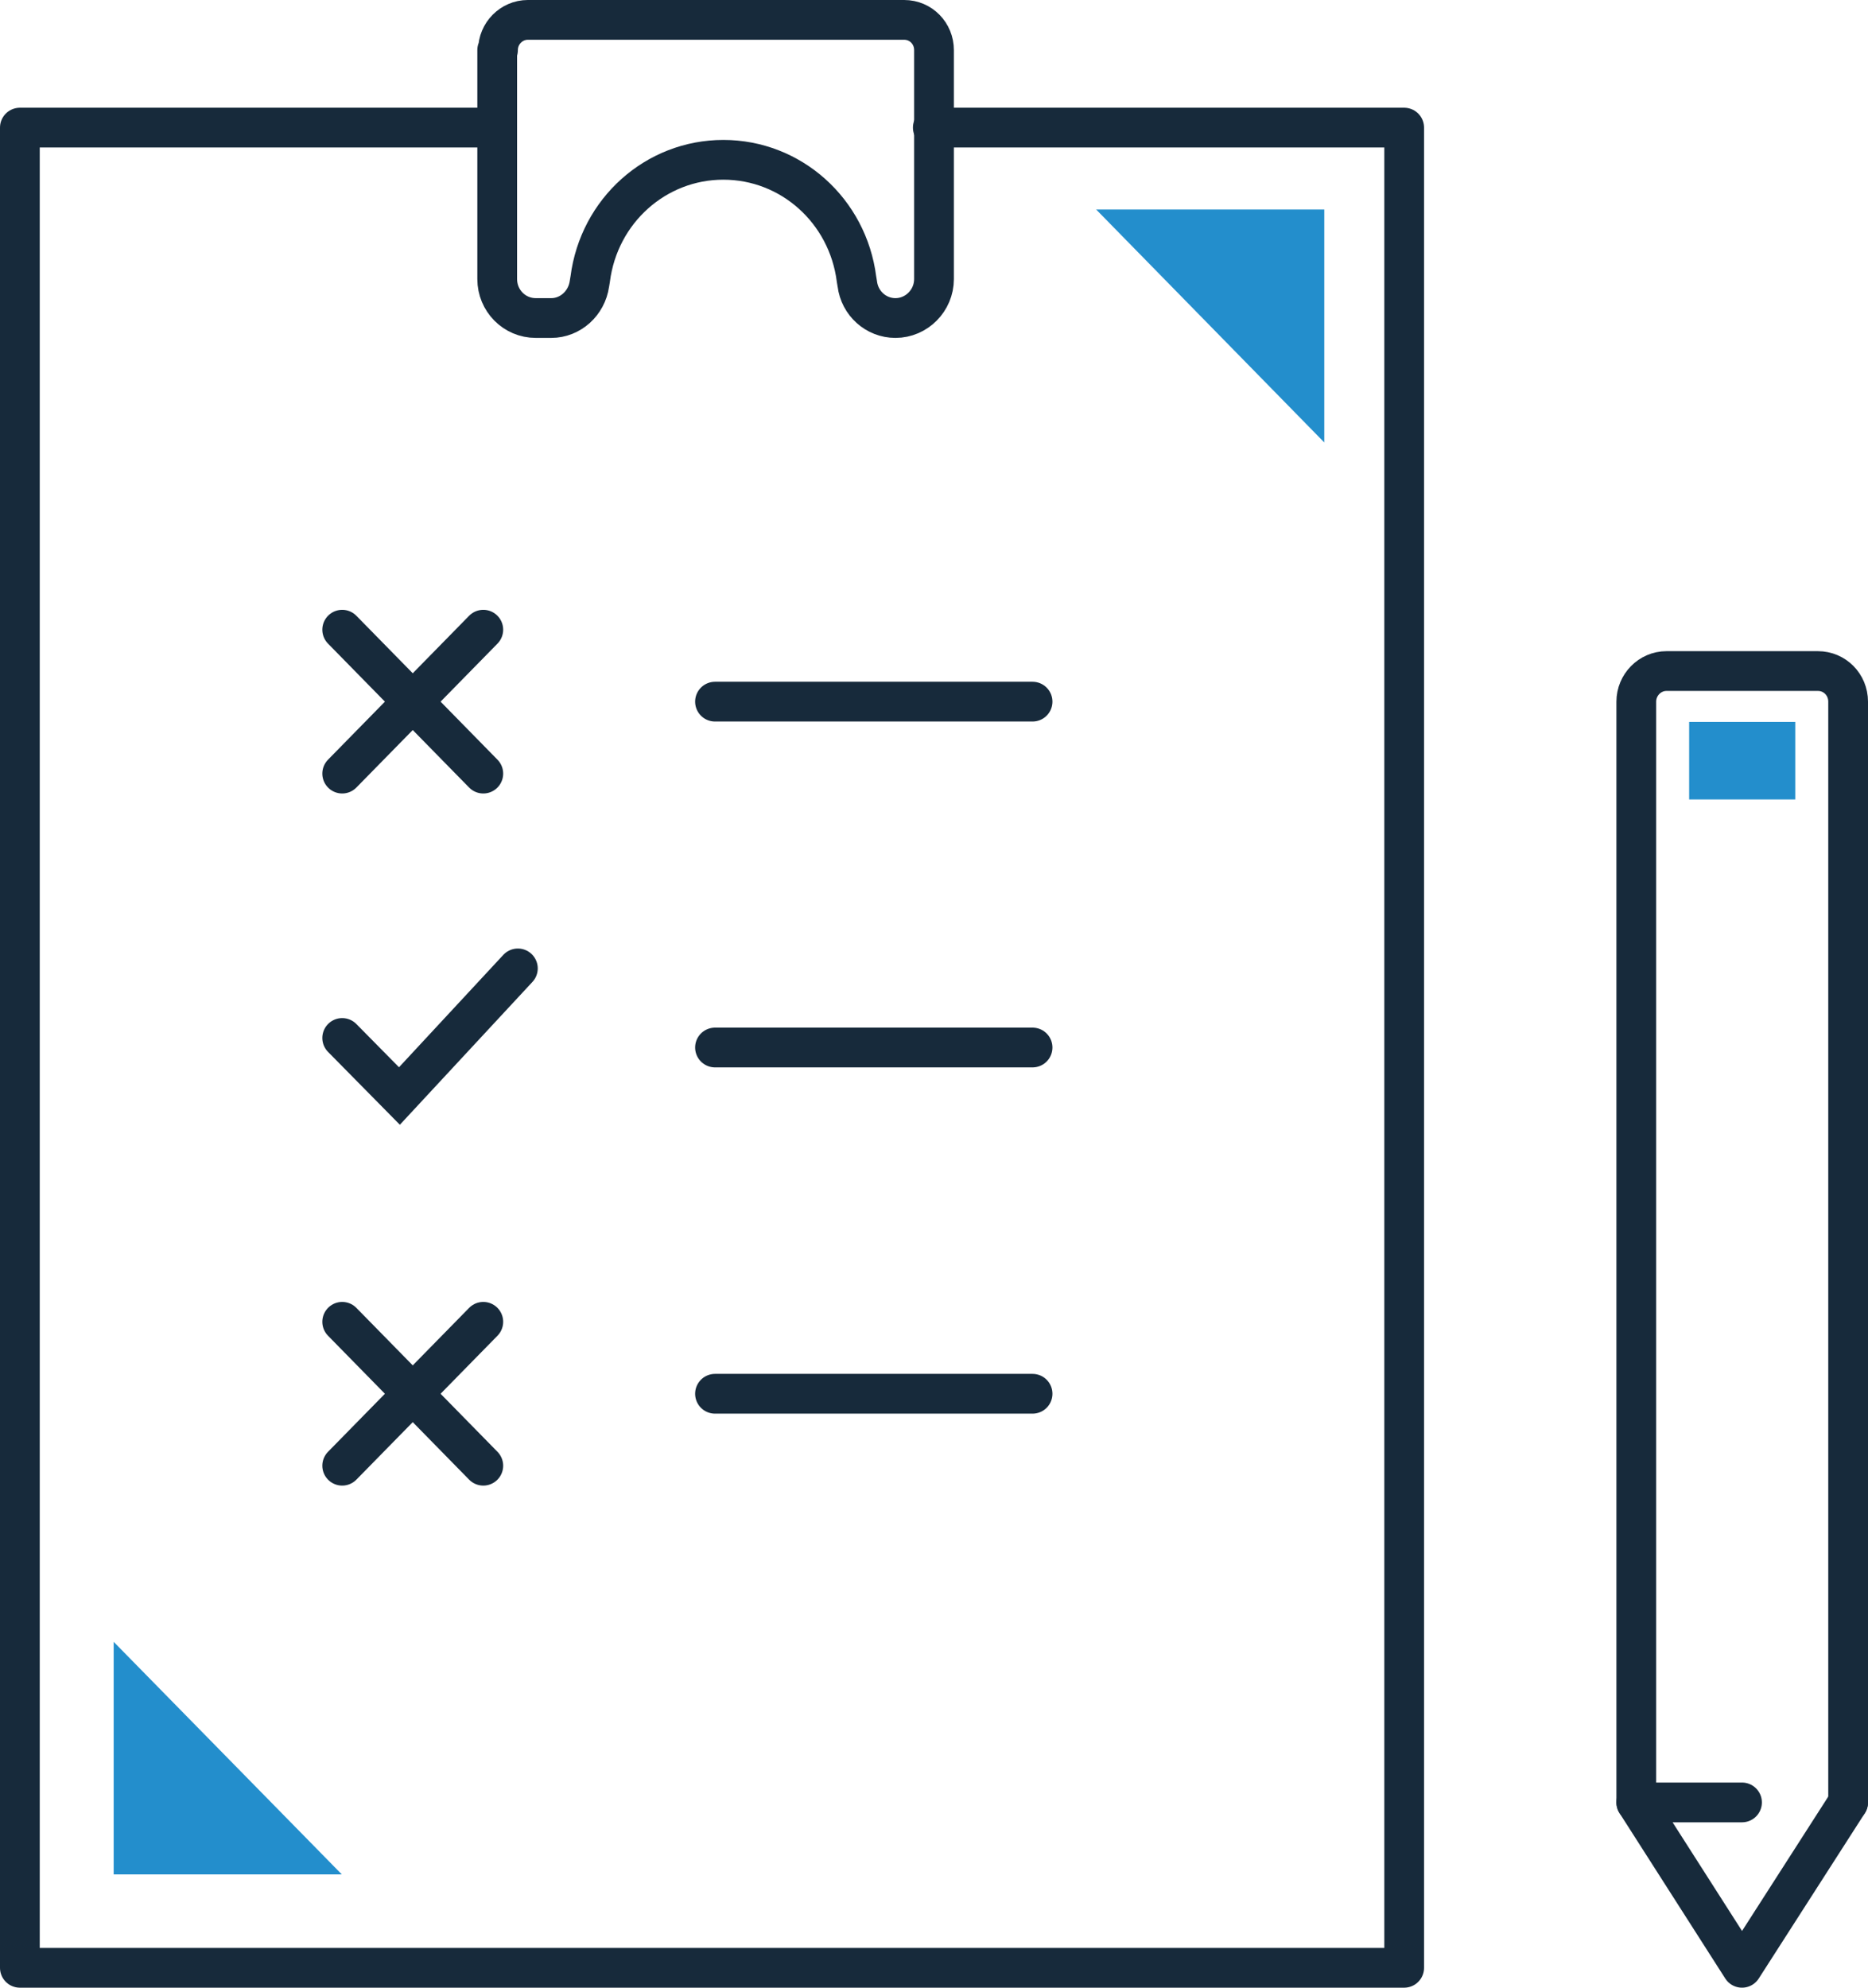
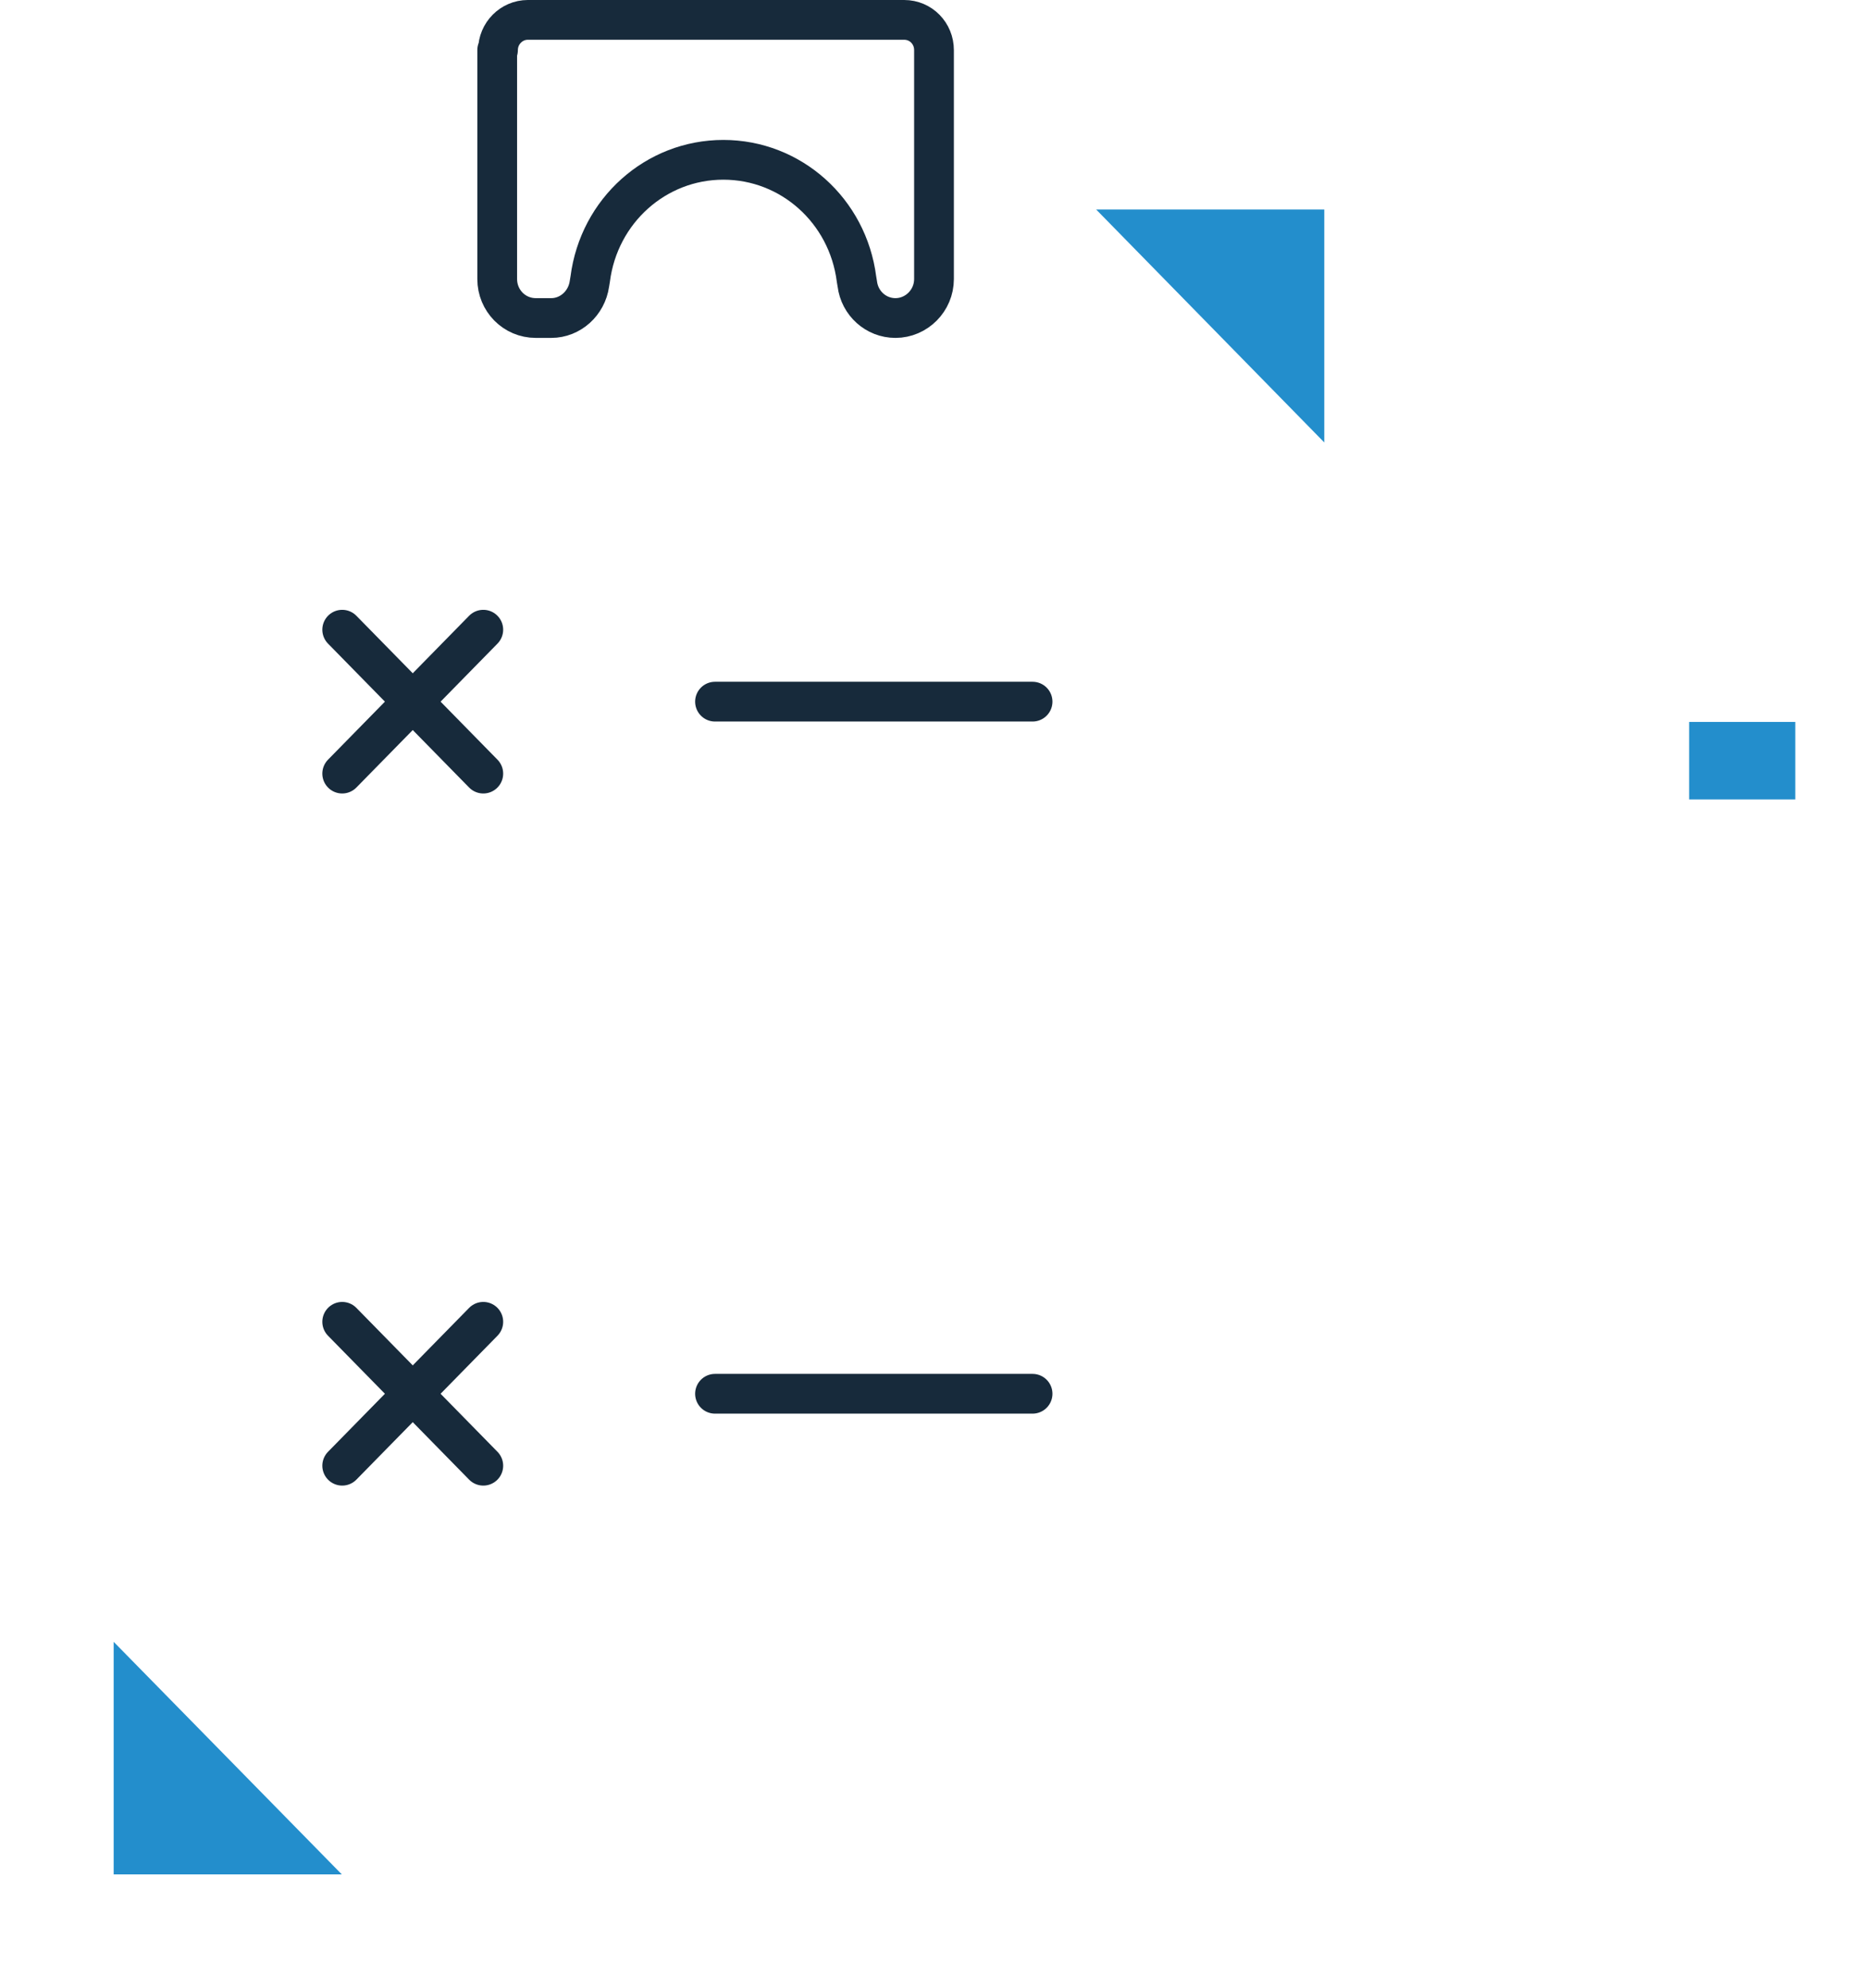
<svg xmlns="http://www.w3.org/2000/svg" id="_レイヤー_2" data-name="レイヤー 2" viewBox="0 0 47 50">
  <defs>
    <style>
      .cls-1 {
        fill: #238ecc;
      }

      .cls-2 {
        stroke-miterlimit: 10;
      }

      .cls-2, .cls-3 {
        fill: none;
        stroke: #172a3b;
        stroke-linecap: round;
      }

      .cls-3 {
        stroke-linejoin: round;
      }
    </style>
  </defs>
  <g id="_icon_" data-name="[icon]">
    <g id="icn_dock01_basic">
      <g>
        <polygon class="cls-1" points="27.58 5.27 33.32 5.27 33.32 11.13 27.58 5.27" />
        <polygon class="cls-1" points="2.86 47.15 2.86 41.3 8.6 47.15 2.86 47.15" />
-         <polyline class="cls-3" points="23.47 3.21 35.33 3.21 35.33 39.4 35.33 49.5 24.59 49.5 .5 49.5 .5 3.21 12.51 3.21" />
        <line class="cls-2" x1="17.99" y1="17.65" x2="25.98" y2="17.65" />
-         <line class="cls-2" x1="17.99" y1="26.35" x2="25.98" y2="26.35" />
        <line class="cls-2" x1="17.99" y1="35.06" x2="25.98" y2="35.06" />
        <path class="cls-3" d="M12.51,1.26v5.76c0,.54.43.98.97.98h.39c.48,0,.89-.37.96-.86l.02-.12c.22-1.72,1.65-3,3.35-3h0c1.7,0,3.13,1.28,3.35,3l.02.12c.06.49.47.86.96.86h0c.53,0,.97-.44.97-.98V1.26c0-.42-.33-.76-.75-.76h-9.47c-.41,0-.75.34-.75.76Z" />
-         <polyline class="cls-2" points="13.03 24.36 10.05 27.57 8.61 26.11" />
        <g>
          <line class="cls-2" x1="8.61" y1="19.46" x2="12.16" y2="15.84" />
          <line class="cls-2" x1="12.16" y1="19.46" x2="8.61" y2="15.84" />
        </g>
        <g>
          <line class="cls-2" x1="8.61" y1="36.87" x2="12.16" y2="33.25" />
          <line class="cls-2" x1="12.16" y1="36.87" x2="8.61" y2="33.25" />
        </g>
      </g>
      <g>
-         <path class="cls-3" d="M41.17,45.34v-27.69c0-.42.34-.77.76-.77h3.81c.42,0,.76.34.76.77v27.69" />
-         <polyline class="cls-3" points="46.5 45.34 43.83 49.5 41.17 45.34 43.83 45.34" />
        <rect class="cls-1" x="42.5" y="18.16" width="2.67" height="1.95" />
      </g>
    </g>
  </g>
</svg>